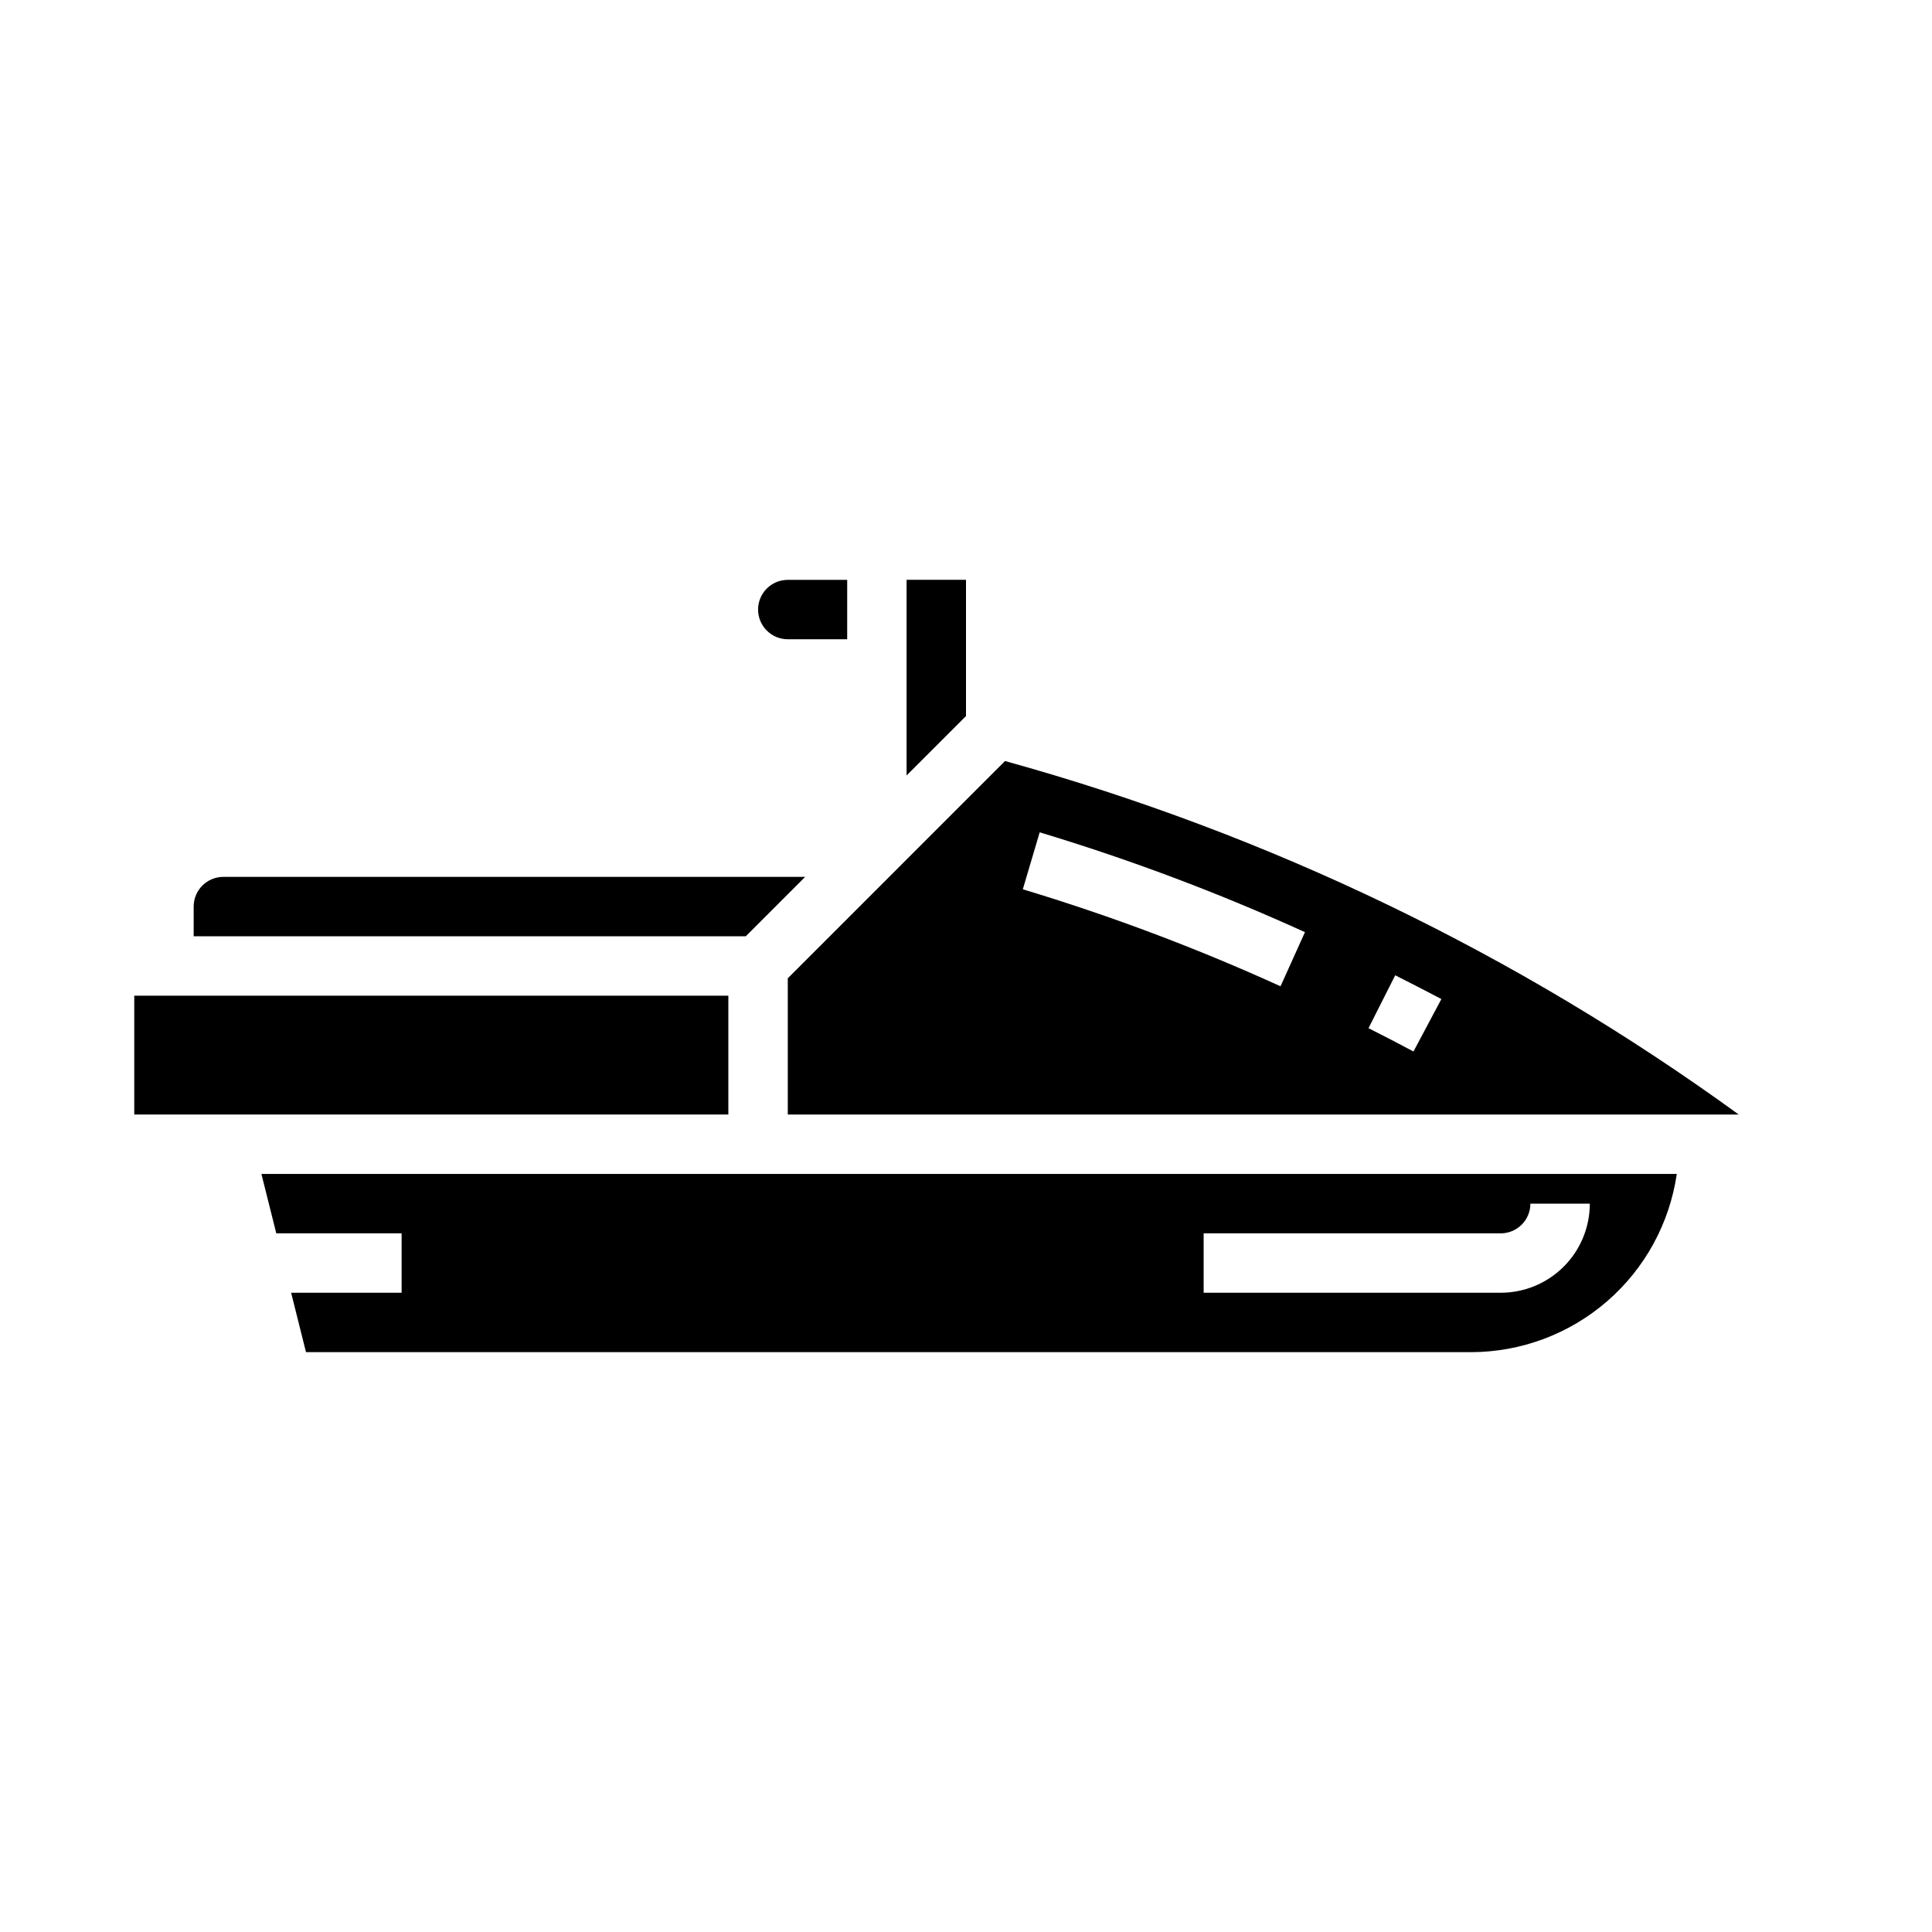
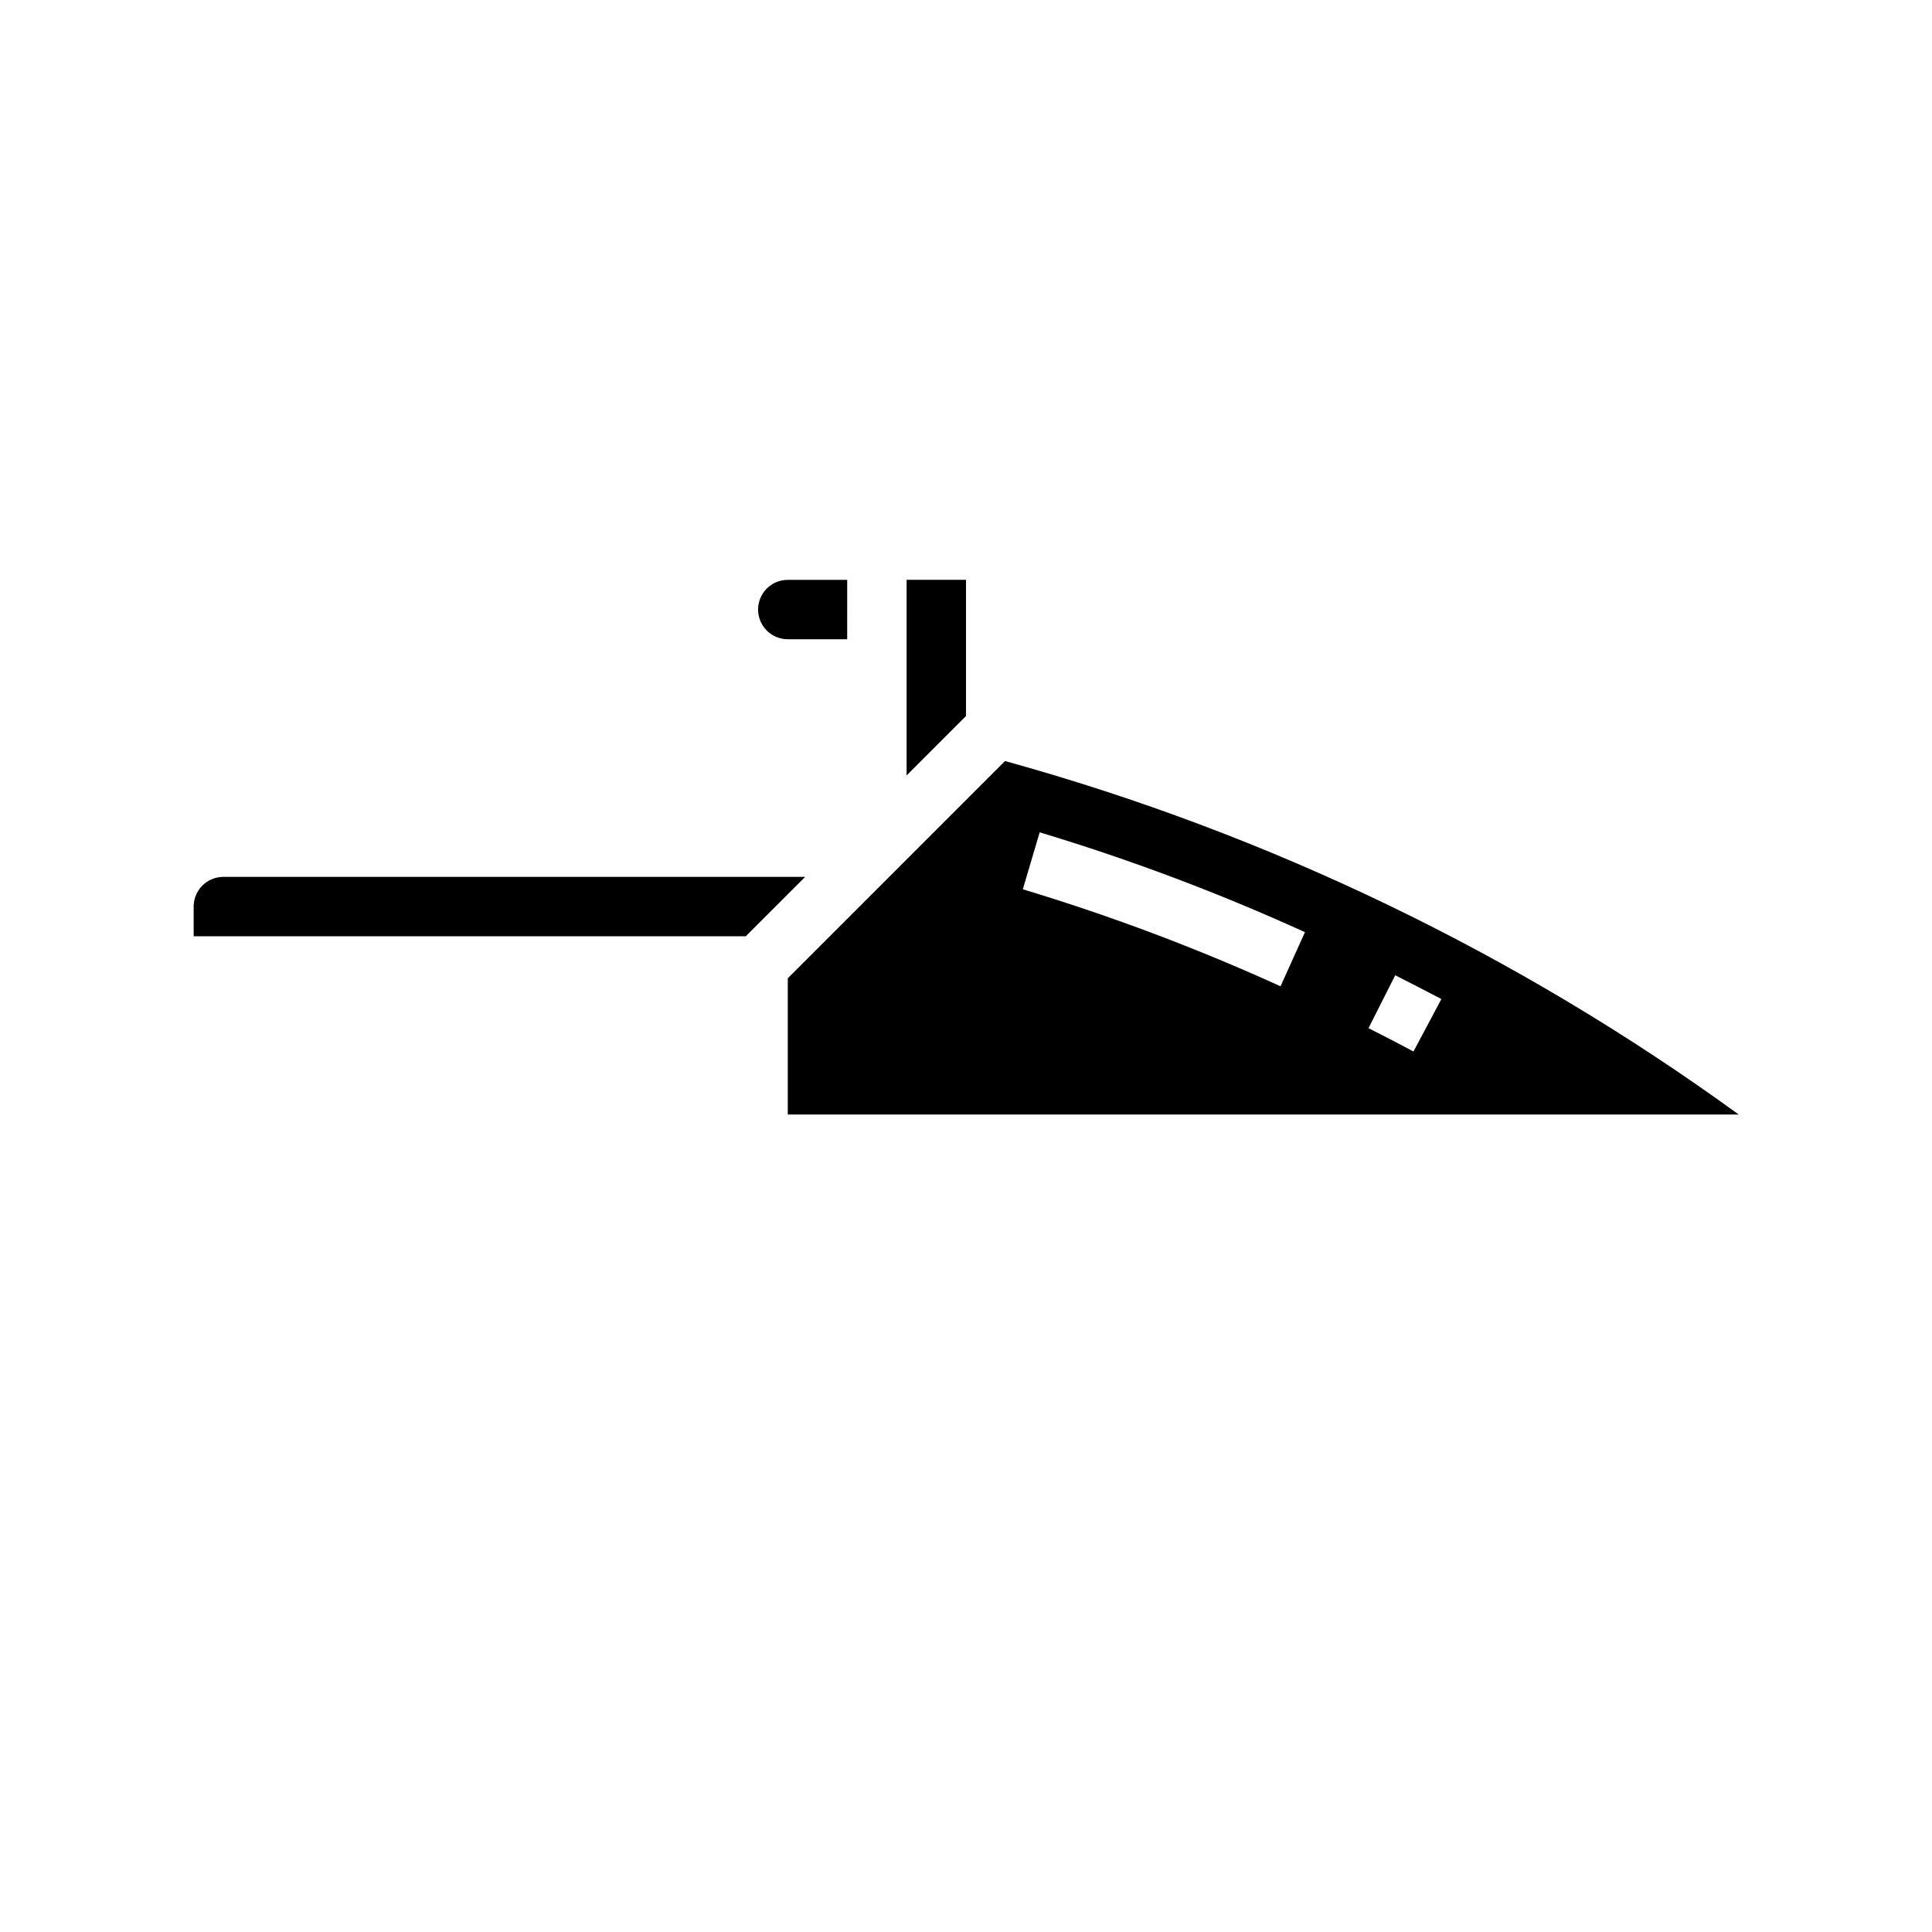
<svg xmlns="http://www.w3.org/2000/svg" fill="#000000" width="800px" height="800px" version="1.1" viewBox="144 144 512 512">
  <g>
    <path d="m352.77 313.41h15.742l0.004-15.742h-15.746c-4.348 0-7.871 3.523-7.871 7.871s3.523 7.871 7.871 7.871z" />
    <path d="m400 297.66h-15.746v51.844l15.746-15.746z" />
    <path d="m352.77 439.36h252.01c-58.676-42.625-124.54-74.352-194.44-93.68l-57.57 57.578zm160.98-36.902c4.016 2.027 8.094 4.125 12.234 6.297l-7.398 13.902c-4.023-2.152-7.996-4.211-11.918-6.18zm-94.223-37.883c24 7.234 47.484 16.074 70.301 26.457l-6.473 14.344c-22.164-10.086-44.984-18.672-68.297-25.703z" />
    <path d="m357.38 376.38h-154.18c-4.348 0-7.875 3.523-7.875 7.871v7.871h146.31z" />
-     <path d="m217.22 470.85h33.211v15.742h-29.277l3.938 15.742 308.73 0.004c13.246-0.02 26.043-4.797 36.059-13.469 10.016-8.672 16.574-20.656 18.484-33.766h-375.09zm245.76 0h78.719c2.086 0 4.09-0.832 5.566-2.305 1.477-1.477 2.305-3.481 2.305-5.566h15.746c0 6.262-2.488 12.27-6.918 16.695-4.43 4.43-10.438 6.918-16.699 6.918h-78.719z" />
-     <path d="m179.58 407.87h157.44v31.488h-157.44z" />
  </g>
</svg>